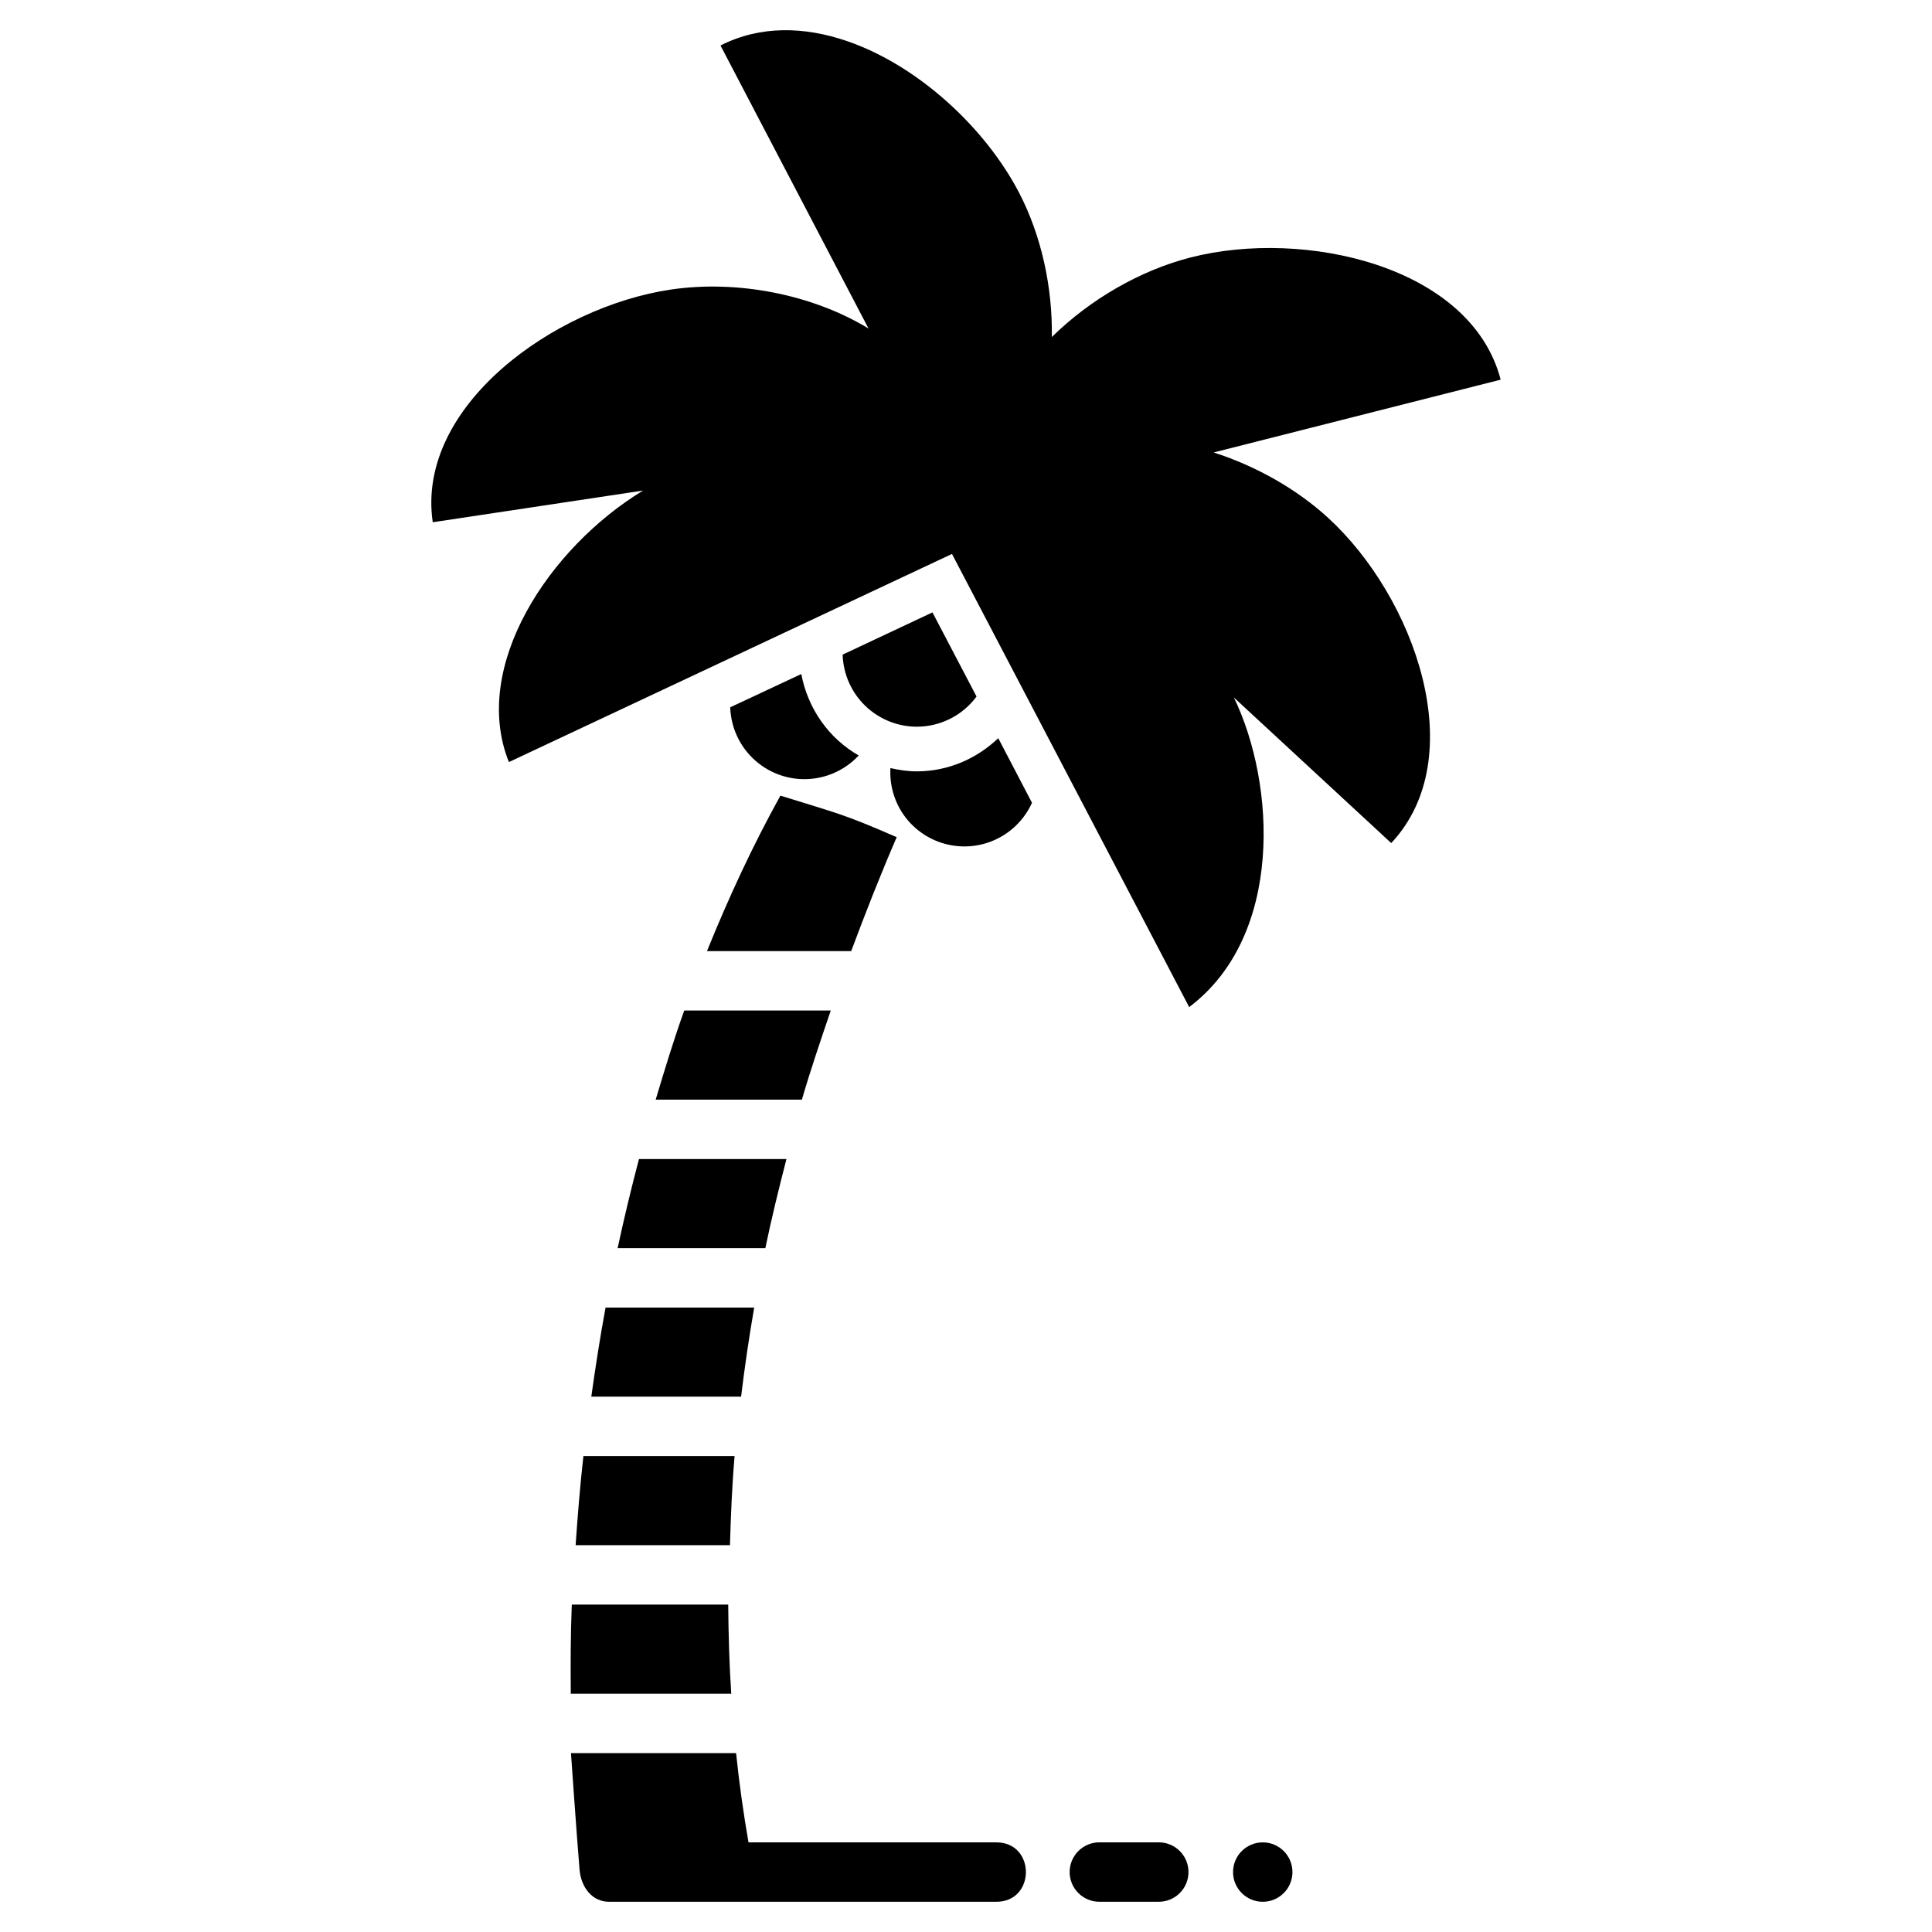
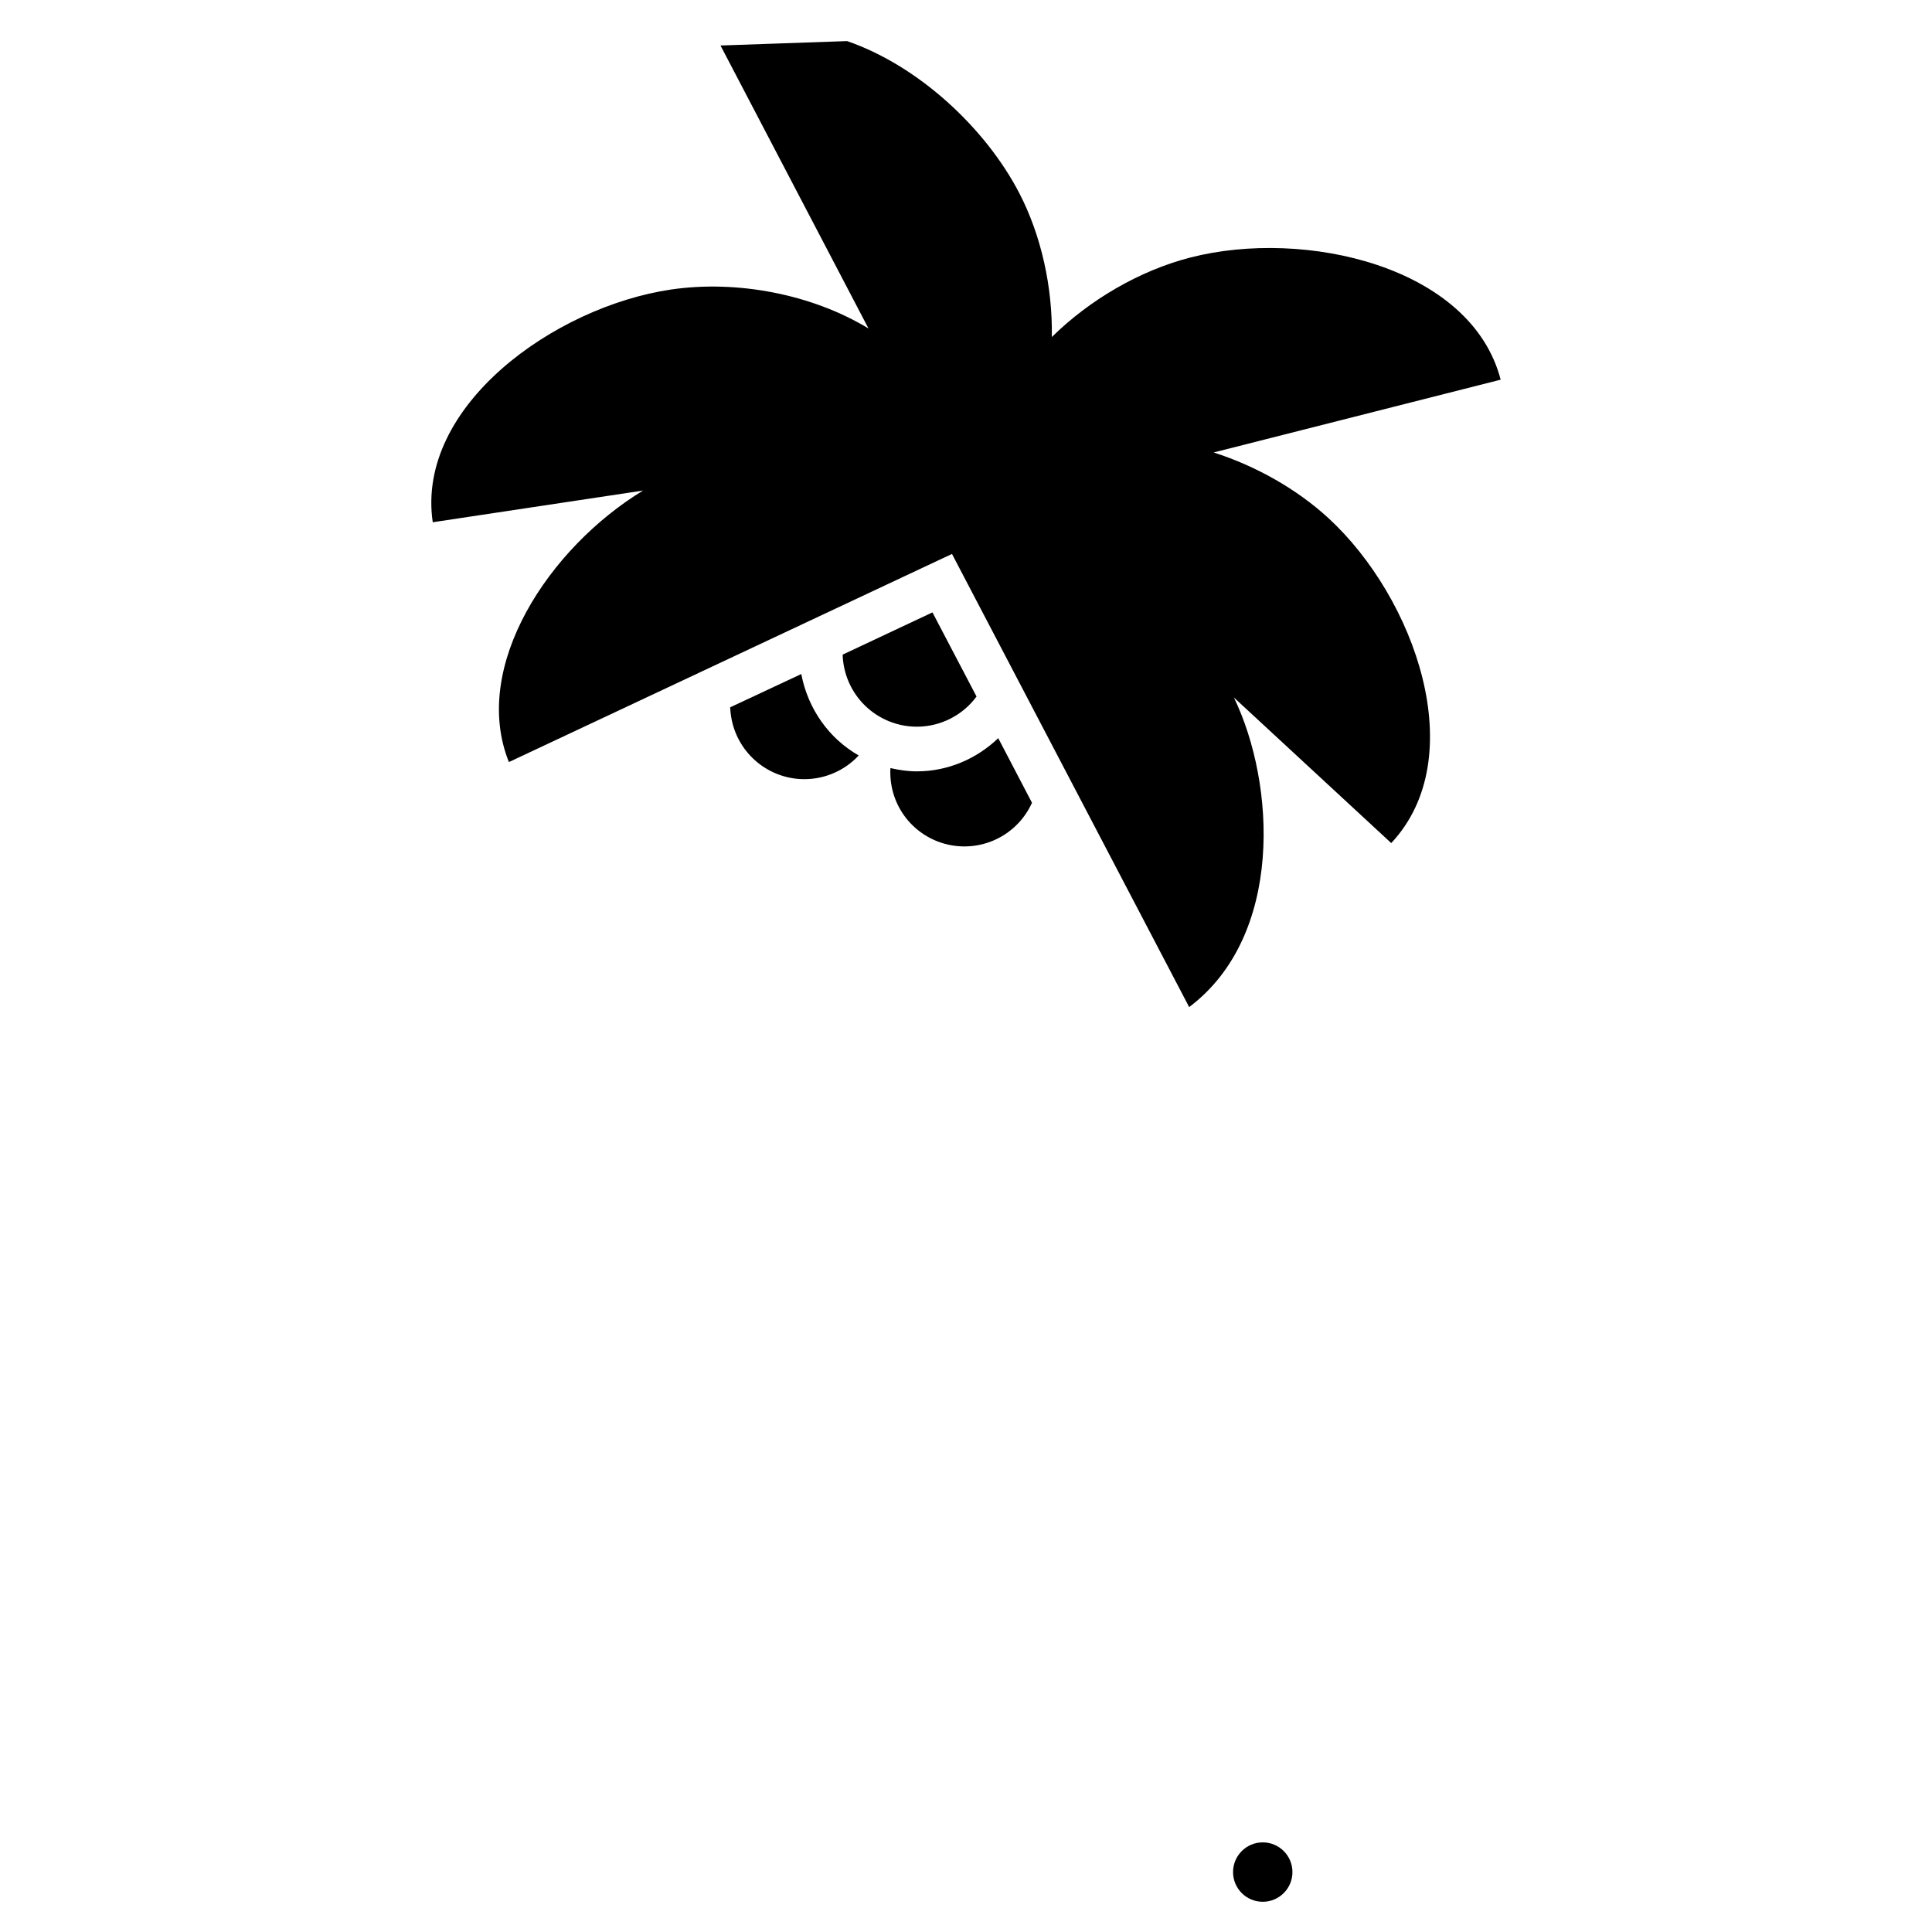
<svg xmlns="http://www.w3.org/2000/svg" fill="#000000" width="800px" height="800px" version="1.1" viewBox="144 144 512 512">
  <g>
-     <path d="m350.82 354.85c-7.293 13.137-13.703 26.98-19.465 41.207h38.223c3.773-10.141 7.746-20.23 12.055-30.195-14.367-6.266-15.77-6.312-30.812-11.008zm-25.492 56.949c-2.793 7.762-5.18 15.684-7.566 23.617h38.746c2.312-7.934 4.988-15.77 7.656-23.617zm-11.992 39.359c-2.078 7.863-3.953 15.699-5.66 23.617h39.145c1.648-7.91 3.57-15.77 5.598-23.617zm-8.855 39.359c-1.465 7.918-2.68 15.75-3.781 23.617h39.695c0.961-7.898 2.106-15.77 3.477-23.617zm-5.871 39.359c-0.898 7.988-1.527 15.793-2.062 23.617h40.898c0.234-7.887 0.551-15.762 1.227-23.617zm-3.078 39.359c-0.332 8.086-0.332 15.84-0.27 23.617h42.527c-0.52-7.879-0.738-15.754-0.805-23.617zm-0.219 39.359s1.496 21.555 2.273 30.844c0.379 4.648 3.301 8.621 7.965 8.551h102.34c10.645 0.156 10.645-15.895 0-15.742h-65.531c-1.34-7.785-2.383-15.035-3.289-23.648z" fill-rule="evenodd" />
    <path d="m356.36 322.62-18.848 8.824h-0.004c0.031 0.875 0.121 1.75 0.27 2.613 0.73 4.371 2.918 8.371 6.203 11.344 3.289 2.977 7.484 4.754 11.906 5.047 5.902 0.379 11.66-1.914 15.684-6.242-7.926-4.516-13.477-12.395-15.223-21.586zm52.184 17.004c-5.66 5.406-13.23 8.793-21.586 8.793-2.402 0-4.727-0.348-6.981-0.867l-0.004 0.004c-0.262 4.535 1.051 9.023 3.723 12.699 2.582 3.527 6.266 6.098 10.469 7.301 4.203 1.203 8.691 0.969 12.746-0.66 4.703-1.895 8.492-5.527 10.578-10.148z" />
    <path d="m391.11 306.29-23.801 11.195c0.152 5.113 2.289 9.965 5.957 13.531 3.668 3.562 8.578 5.559 13.691 5.566 6.25 0 12.125-2.969 15.836-7.996z" />
-     <path d="m368.48 154.89c18.906 6.496 36.707 23.055 45.648 40.297 5.859 11.332 8.832 24.973 8.617 38.129 10.094-9.922 23.281-17.602 36.68-21.062 30.359-7.812 74.465 2.316 82.266 32.367l-76.051 19.285c11.281 3.633 22.02 9.703 30.387 17.383 22.945 21.09 38.027 63.352 16.664 86.137l-41.691-38.574c11.07 22.922 13.227 63.137-11.855 82.039l-62.859-120.09-117.42 55.156c-10.176-25.297 10.613-56.805 35.551-71.953l-55.734 8.398c-4.523-30.715 32.172-57.117 63.191-61.68 17.48-2.555 37.316 1.242 52.289 10.332l-39.223-74.996c10.461-5.344 22.203-5.059 33.547-1.164z" />
+     <path d="m368.48 154.89c18.906 6.496 36.707 23.055 45.648 40.297 5.859 11.332 8.832 24.973 8.617 38.129 10.094-9.922 23.281-17.602 36.68-21.062 30.359-7.812 74.465 2.316 82.266 32.367l-76.051 19.285c11.281 3.633 22.02 9.703 30.387 17.383 22.945 21.09 38.027 63.352 16.664 86.137l-41.691-38.574c11.07 22.922 13.227 63.137-11.855 82.039l-62.859-120.09-117.42 55.156c-10.176-25.297 10.613-56.805 35.551-71.953l-55.734 8.398c-4.523-30.715 32.172-57.117 63.191-61.68 17.48-2.555 37.316 1.242 52.289 10.332l-39.223-74.996z" />
    <path d="m470.77 640.12c0 4.348 3.523 7.871 7.871 7.871 4.348 0 7.871-3.523 7.871-7.871 0-4.352-3.523-7.871-7.871-7.871-4.348 0-7.871 3.523-7.871 7.871z" />
-     <path d="m435.45 632.24c-2.106-0.027-4.137 0.789-5.637 2.266-1.5 1.48-2.348 3.5-2.348 5.606 0 2.109 0.848 4.129 2.348 5.609 1.5 1.477 3.531 2.293 5.637 2.266h15.531c2.106 0.027 4.137-0.789 5.637-2.266 1.5-1.48 2.344-3.5 2.344-5.609 0-2.106-0.844-4.125-2.344-5.606-1.5-1.477-3.531-2.293-5.637-2.266z" fill-rule="evenodd" />
  </g>
</svg>